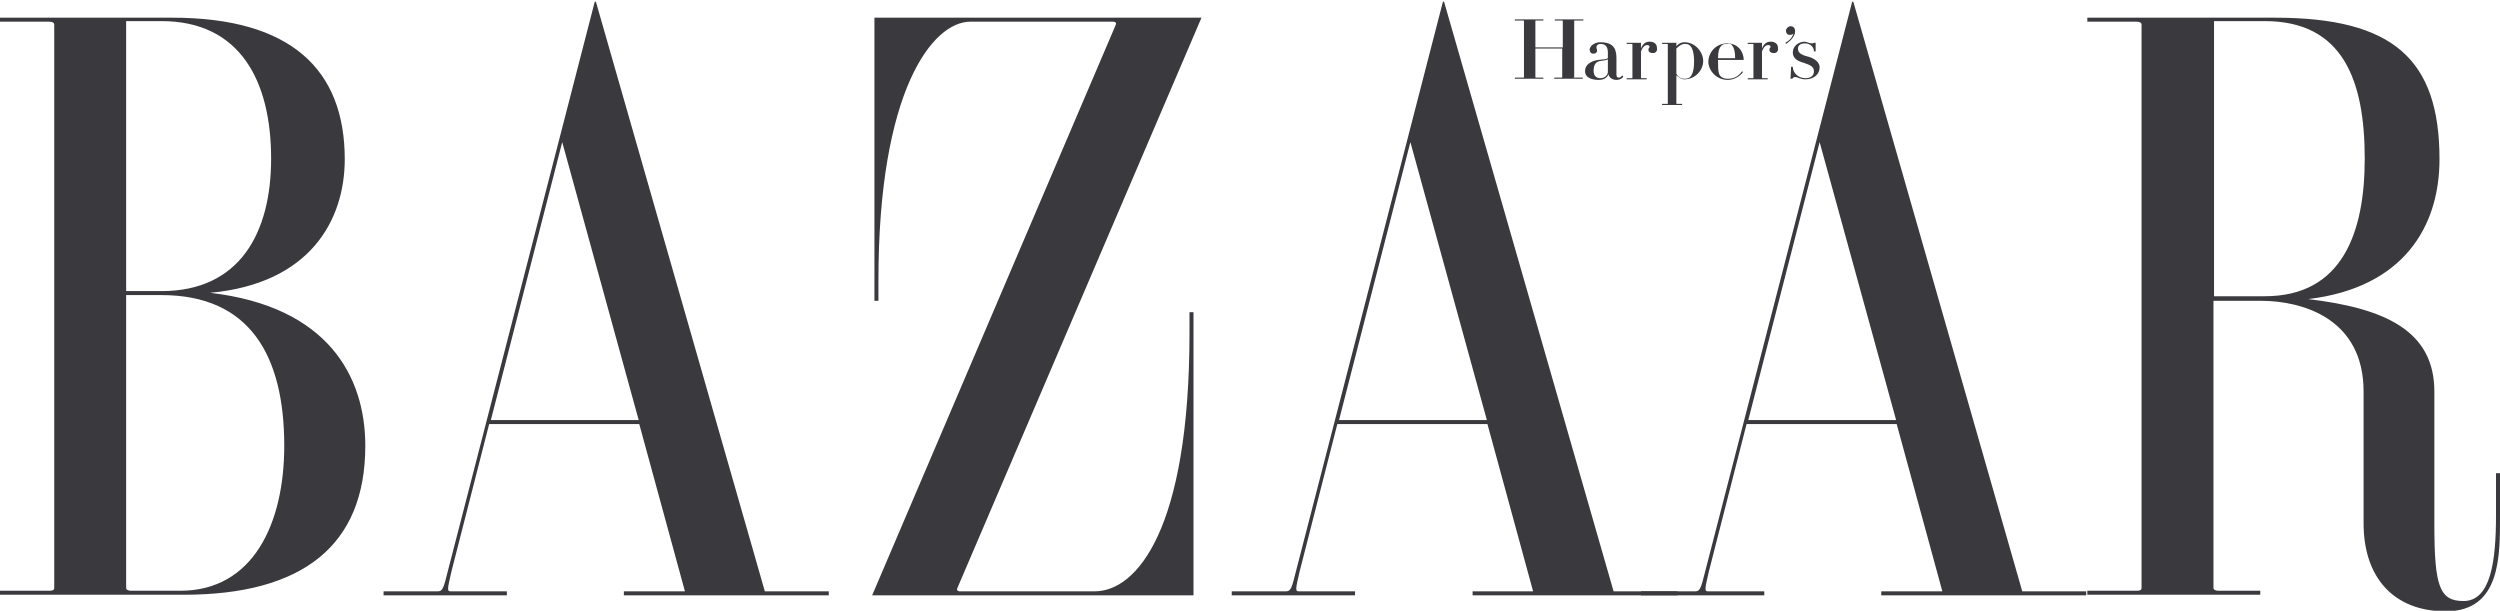
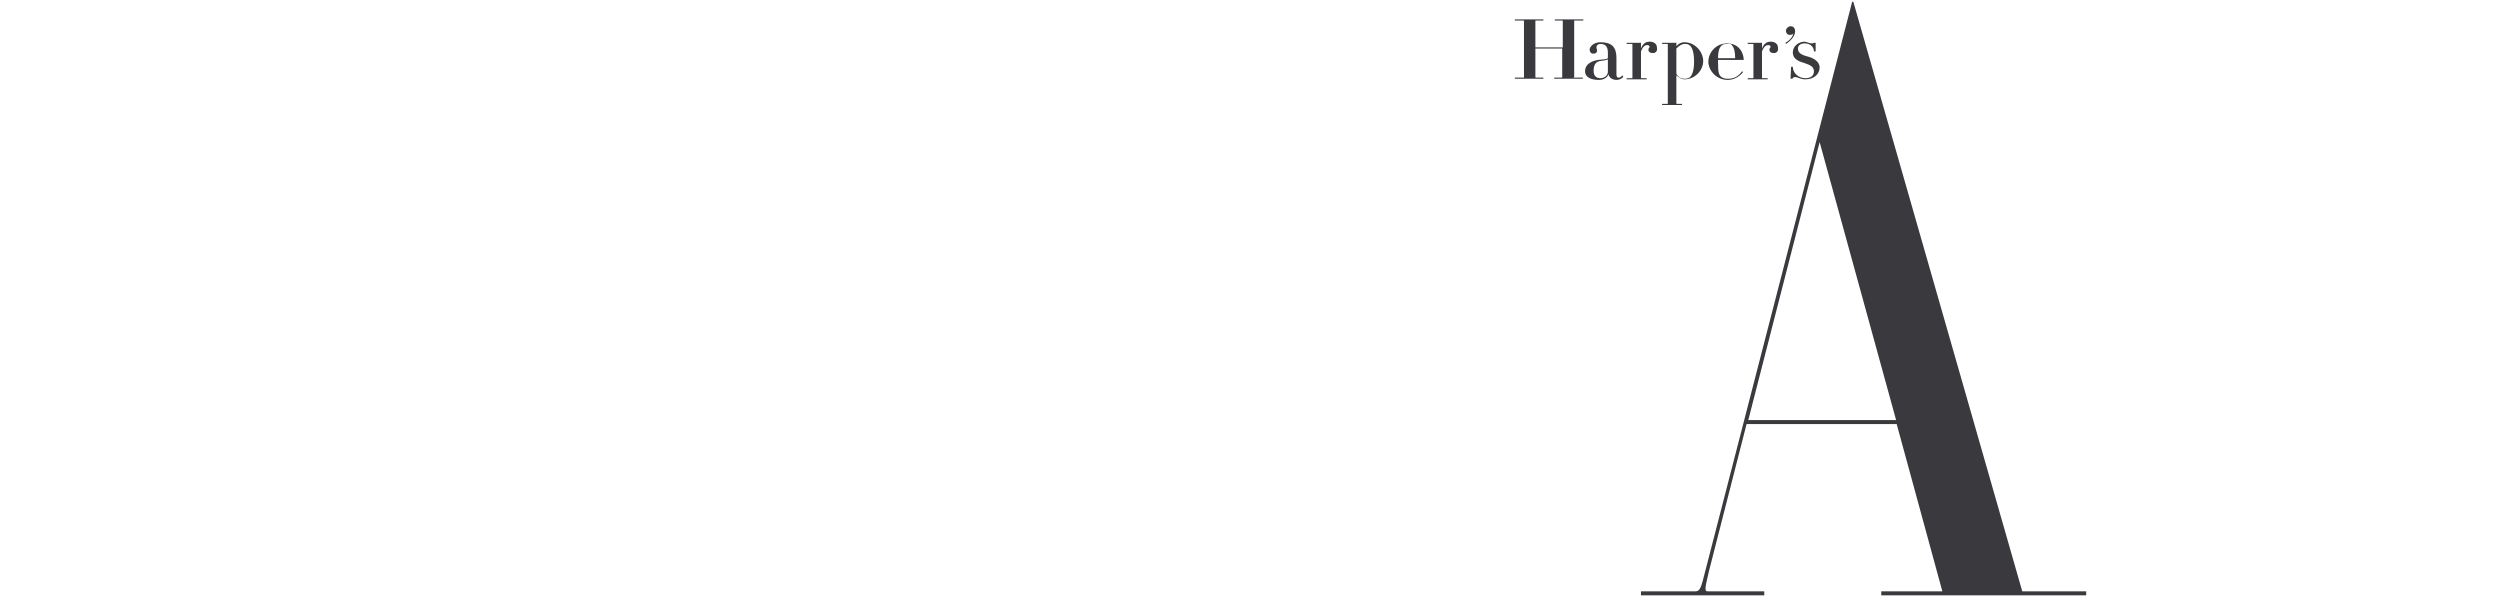
<svg xmlns="http://www.w3.org/2000/svg" xml:space="preserve" style="enable-background:new 0 0 438 107;" viewBox="0 0 438 107" y="0px" x="0px" id="Layer_1" version="1.1">
  <style type="text/css">
	.st0{fill-rule:evenodd;clip-rule:evenodd;fill:#3A3A3E;}
</style>
  <g>
-     <path d="M78.5,99.9c-0.8,3.3-1,3.7-1.8,3.7h-9.5v0.7h21.6v-0.7h-9.9c-0.6,0-0.5-0.5,0.2-3.5l6.6-25.8h26.3l8,29.3   h-10.7v0.7h35.9v-0.7h-11.2L104.4,0.3h-0.2L78.5,99.9z M98.5,24.9l13.4,48.7H86L98.5,24.9z M387.9,52.7h8.2c7.3,0,18,3.1,18,15.9   v23.1c0,9.4,5.2,15.4,14.4,15.4c9.7,0,9.5-9.8,9.5-16.8v-7.4h-0.7v7.4c0,8-0.9,15-5.7,15c-4.2,0-5.1-2.6-5.1-13.4V68.6   c0-10.7-8.7-14.6-22.1-16.2c16.7-2,23-12.7,23-24.5c0-17.5-8.1-24.8-28.8-24.8l-32.9,0v0.7h8.6c0.6,0,0.9,0.2,0.9,0.5V103   c0,0.4-0.3,0.5-0.9,0.5h-8.6v0.7h30.3v-0.7h-7.3c-0.6,0-0.9-0.2-0.9-0.5V52.7z M387.9,3.7h8.9c13.7,0,17.5,10.4,17.5,24.1   c0,12.9-3.9,24.1-17.5,24.1h-8.9V3.7z M167.7,103.1c-0.1,0.2,0,0.5,0.5,0.5l23.6,0c7.3,0,16.6-10.7,16.6-45.3v-3.6h0.7v49.6h-56.3   l42.7-100c0.1-0.2,0-0.5-0.5-0.5l-25,0c-6.6,0-16.1,12-16.1,45.3v3.6h-0.7V3.1h57.3L167.7,103.1 M28.3,3.7   c13.7,0,19.2,10.4,19.2,24.1C47.5,40.8,42,51,28.3,51h-6.2V3.7C22.1,3.7,28.3,3.7,28.3,3.7z M0,3.1v0.7h8.6c0.6,0,0.9,0.2,0.9,0.5   V103c0,0.4-0.3,0.5-0.9,0.5H0v0.7l32.2,0c20.8,0,31.8-8.6,31.8-26.1c0-12.1-6.5-24.4-27.2-26.8c17.5-1.6,23.6-12.7,23.6-23.4   c0-15.7-9.4-24.8-30.2-24.8L0,3.1z M28.3,51.7c15.4,0,21.5,10.5,21.5,26.4c0,13.7-5.5,25.4-18.2,25.4l-8.6,0   c-0.6,0-0.9-0.2-0.9-0.5V51.7L28.3,51.7z M227.1,99.9c-0.8,3.3-1,3.7-1.8,3.7h-9.5v0.7h21.6v-0.7h-9.9c-0.6,0-0.5-0.5,0.2-3.5   l6.6-25.8h26.3l8,29.3H258v0.7h35.9v-0.7h-11.2L253,0.3h-0.2L227.1,99.9z M247.1,24.9l13.4,48.7h-25.9   C234.6,73.6,247.1,24.9,247.1,24.9z" class="st0" />
    <path d="M298.8,99.9c-0.8,3.3-1,3.7-1.8,3.7h-9.5v0.7h21.6v-0.7h-9.9c-0.6,0-0.5-0.5,0.2-3.5l6.6-25.8h26.3l8,29.3   h-10.7v0.7h35.9v-0.7h-11.2L324.7,0.3h-0.2L298.8,99.9L298.8,99.9z M318.8,24.9l13.4,48.7h-25.9C306.3,73.6,318.8,24.9,318.8,24.9z    M275.7,13.5c0,0,0,0.1,0.1,0.1h1.5v0.2h-5v-0.2h1.3c0.1,0,0.1,0,0.1-0.1v-5H269v5c0,0,0,0.1,0.1,0.1h1.3v0.2h-5v-0.2h1.5   c0.1,0,0.1,0,0.1-0.1V3.7c0,0,0-0.1-0.1-0.1h-1.5V3.4h5v0.2h-1.3c-0.1,0-0.1,0-0.1,0.1v4.6h4.8V3.7c0,0,0-0.1-0.1-0.1h-1.3V3.4h5   v0.2h-1.5c-0.1,0-0.1,0-0.1,0.1V13.5 M289.6,9.3c-0.5,0-0.8-0.2-0.8-0.6c0-0.3,0.2-0.3,0.2-0.5c0-0.2-0.2-0.3-0.4-0.3   c-0.3,0-0.7,0.1-1.1,1.1v4.6c0,0,0,0.1,0.1,0.1h0.9v0.2H285v-0.2h0.9c0.1,0,0.1,0,0.1-0.1V7.8c0,0,0-0.1-0.1-0.1H285V7.5h2.5l0,0v1   c0.3-0.8,0.8-1.2,1.5-1.2c0.8,0,1.3,0.4,1.3,1.1C290.4,8.9,290.1,9.3,289.6,9.3 M302.7,14c1.1,0,2.1-0.6,2.7-1.4l-0.2-0.1   c-0.6,0.8-1.3,1.3-2.5,1.3c-0.4,0-0.8-0.1-1.1-0.3c-0.5-0.4-0.6-0.9-0.6-2.7c0-0.1,0-0.2,0-0.3h4.5l0,0c0-1.2-0.8-2.9-2.9-2.9   c-1.9,0-3.3,1.5-3.3,3.3C299.4,12.5,300.8,14,302.7,14 M303.5,8c0.3,0.4,0.5,1,0.5,2.2h-3c0-1.2,0.2-1.8,0.6-2.2   c0.3-0.3,0.6-0.3,1.1-0.3C303.1,7.6,303.3,7.7,303.5,8 M280.4,13.7c0.8,0,1.3-0.6,1.3-1.1v-2.2c-0.4,0.2-0.9,0.2-1.4,0.3   c-0.5,0.1-1.1,0.4-1.1,1.7C279.2,13.5,279.9,13.7,280.4,13.7 M278.5,8.7c0-0.5,0.7-1.3,1.9-1.3c1.9,0,2.8,0.8,2.8,2.7v3   c0,0.4,0.2,0.5,0.4,0.5c0.3,0,0.5-0.2,0.6-0.4l0.2,0.2c-0.1,0.3-0.6,0.6-1.2,0.6c-0.7,0-1.3-0.4-1.4-1c-0.2,0.6-0.8,1-1.7,1   c-1.4,0-2.4-0.5-2.4-1.5c0-1.5,1.6-1.9,2.3-2c0.9-0.1,1.7-0.1,1.7-0.4V9.2c0-1.1-0.5-1.5-1.3-1.5c-0.4,0-0.7,0.2-0.7,0.6   c0,0.2,0.1,0.3,0.1,0.6c0,0.3-0.2,0.5-0.7,0.5C278.7,9.4,278.5,9,278.5,8.7 M296.1,8c-0.3-0.3-0.6-0.3-1-0.3c-0.5,0-1,0.4-1.4,0.8   v4.4c0.2,0.5,0.8,0.9,1.4,0.9c0.4,0,0.8-0.1,1-0.3c0.4-0.4,0.7-1.2,0.7-2.7C296.8,9.2,296.5,8.4,296.1,8 M298.4,10.7   c0,1.6-1.4,3.2-3.3,3.2c-0.6,0-1-0.4-1.4-0.7v4.9c0,0,0,0.1,0.1,0.1h0.9v0.2h-3.5v-0.2h0.9c0.1,0,0.1,0,0.1-0.1V7.8   c0,0,0-0.1-0.1-0.1h-0.9V7.5h2.5l0,0v0.6c0.3-0.4,0.8-0.7,1.4-0.7C297,7.4,298.4,9.1,298.4,10.7 M317.5,7.6c0.2,0,0.3-0.1,0.3-0.1   h0.3V9h-0.3c0-0.9-0.8-1.4-1.6-1.4c-0.8,0-1.2,0.4-1.2,0.9c0,0.7,0.5,1.1,1.7,1.4c1.2,0.3,2.1,1,2.1,1.9c0,1.2-1,2.1-2.5,2.1   c-0.9,0-1.3-0.4-1.8-0.4c-0.2,0-0.4,0.1-0.5,0.3h-0.3l0.1-2.1h0.3c0,1.1,1,2,2.2,2c0.9,0,1.5-0.4,1.5-1.2c0-0.8-0.6-1.1-1.8-1.5   c-1.1-0.3-1.9-0.8-1.9-1.8c0-1.2,1.1-1.9,2.1-1.9C316.8,7.4,316.9,7.6,317.5,7.6 M312.9,5.4c0-0.4,0.4-0.8,0.8-0.8   c0.5,0,0.8,0.3,0.8,0.9c0,0.8-0.7,1.6-1.6,2.2l-0.1-0.2c0.7-0.4,1.2-0.9,1.4-1.6c-0.1,0.1-0.3,0.2-0.5,0.2   C313.2,6.2,312.9,5.8,312.9,5.4 M310.8,9.3c-0.5,0-0.8-0.2-0.8-0.6c0-0.3,0.2-0.3,0.2-0.5c0-0.2-0.2-0.3-0.4-0.3   c-0.3,0-0.7,0.1-1.1,1.1v4.6c0,0,0,0.1,0.1,0.1h0.9v0.2h-3.5v-0.2h0.9c0.1,0,0.1,0,0.1-0.1V7.8c0,0,0-0.1-0.1-0.1h-0.9V7.5h2.5l0,0   v1c0.3-0.8,0.8-1.2,1.5-1.2c0.8,0,1.3,0.4,1.3,1.1C311.6,8.9,311.3,9.3,310.8,9.3" class="st0" />
  </g>
</svg>